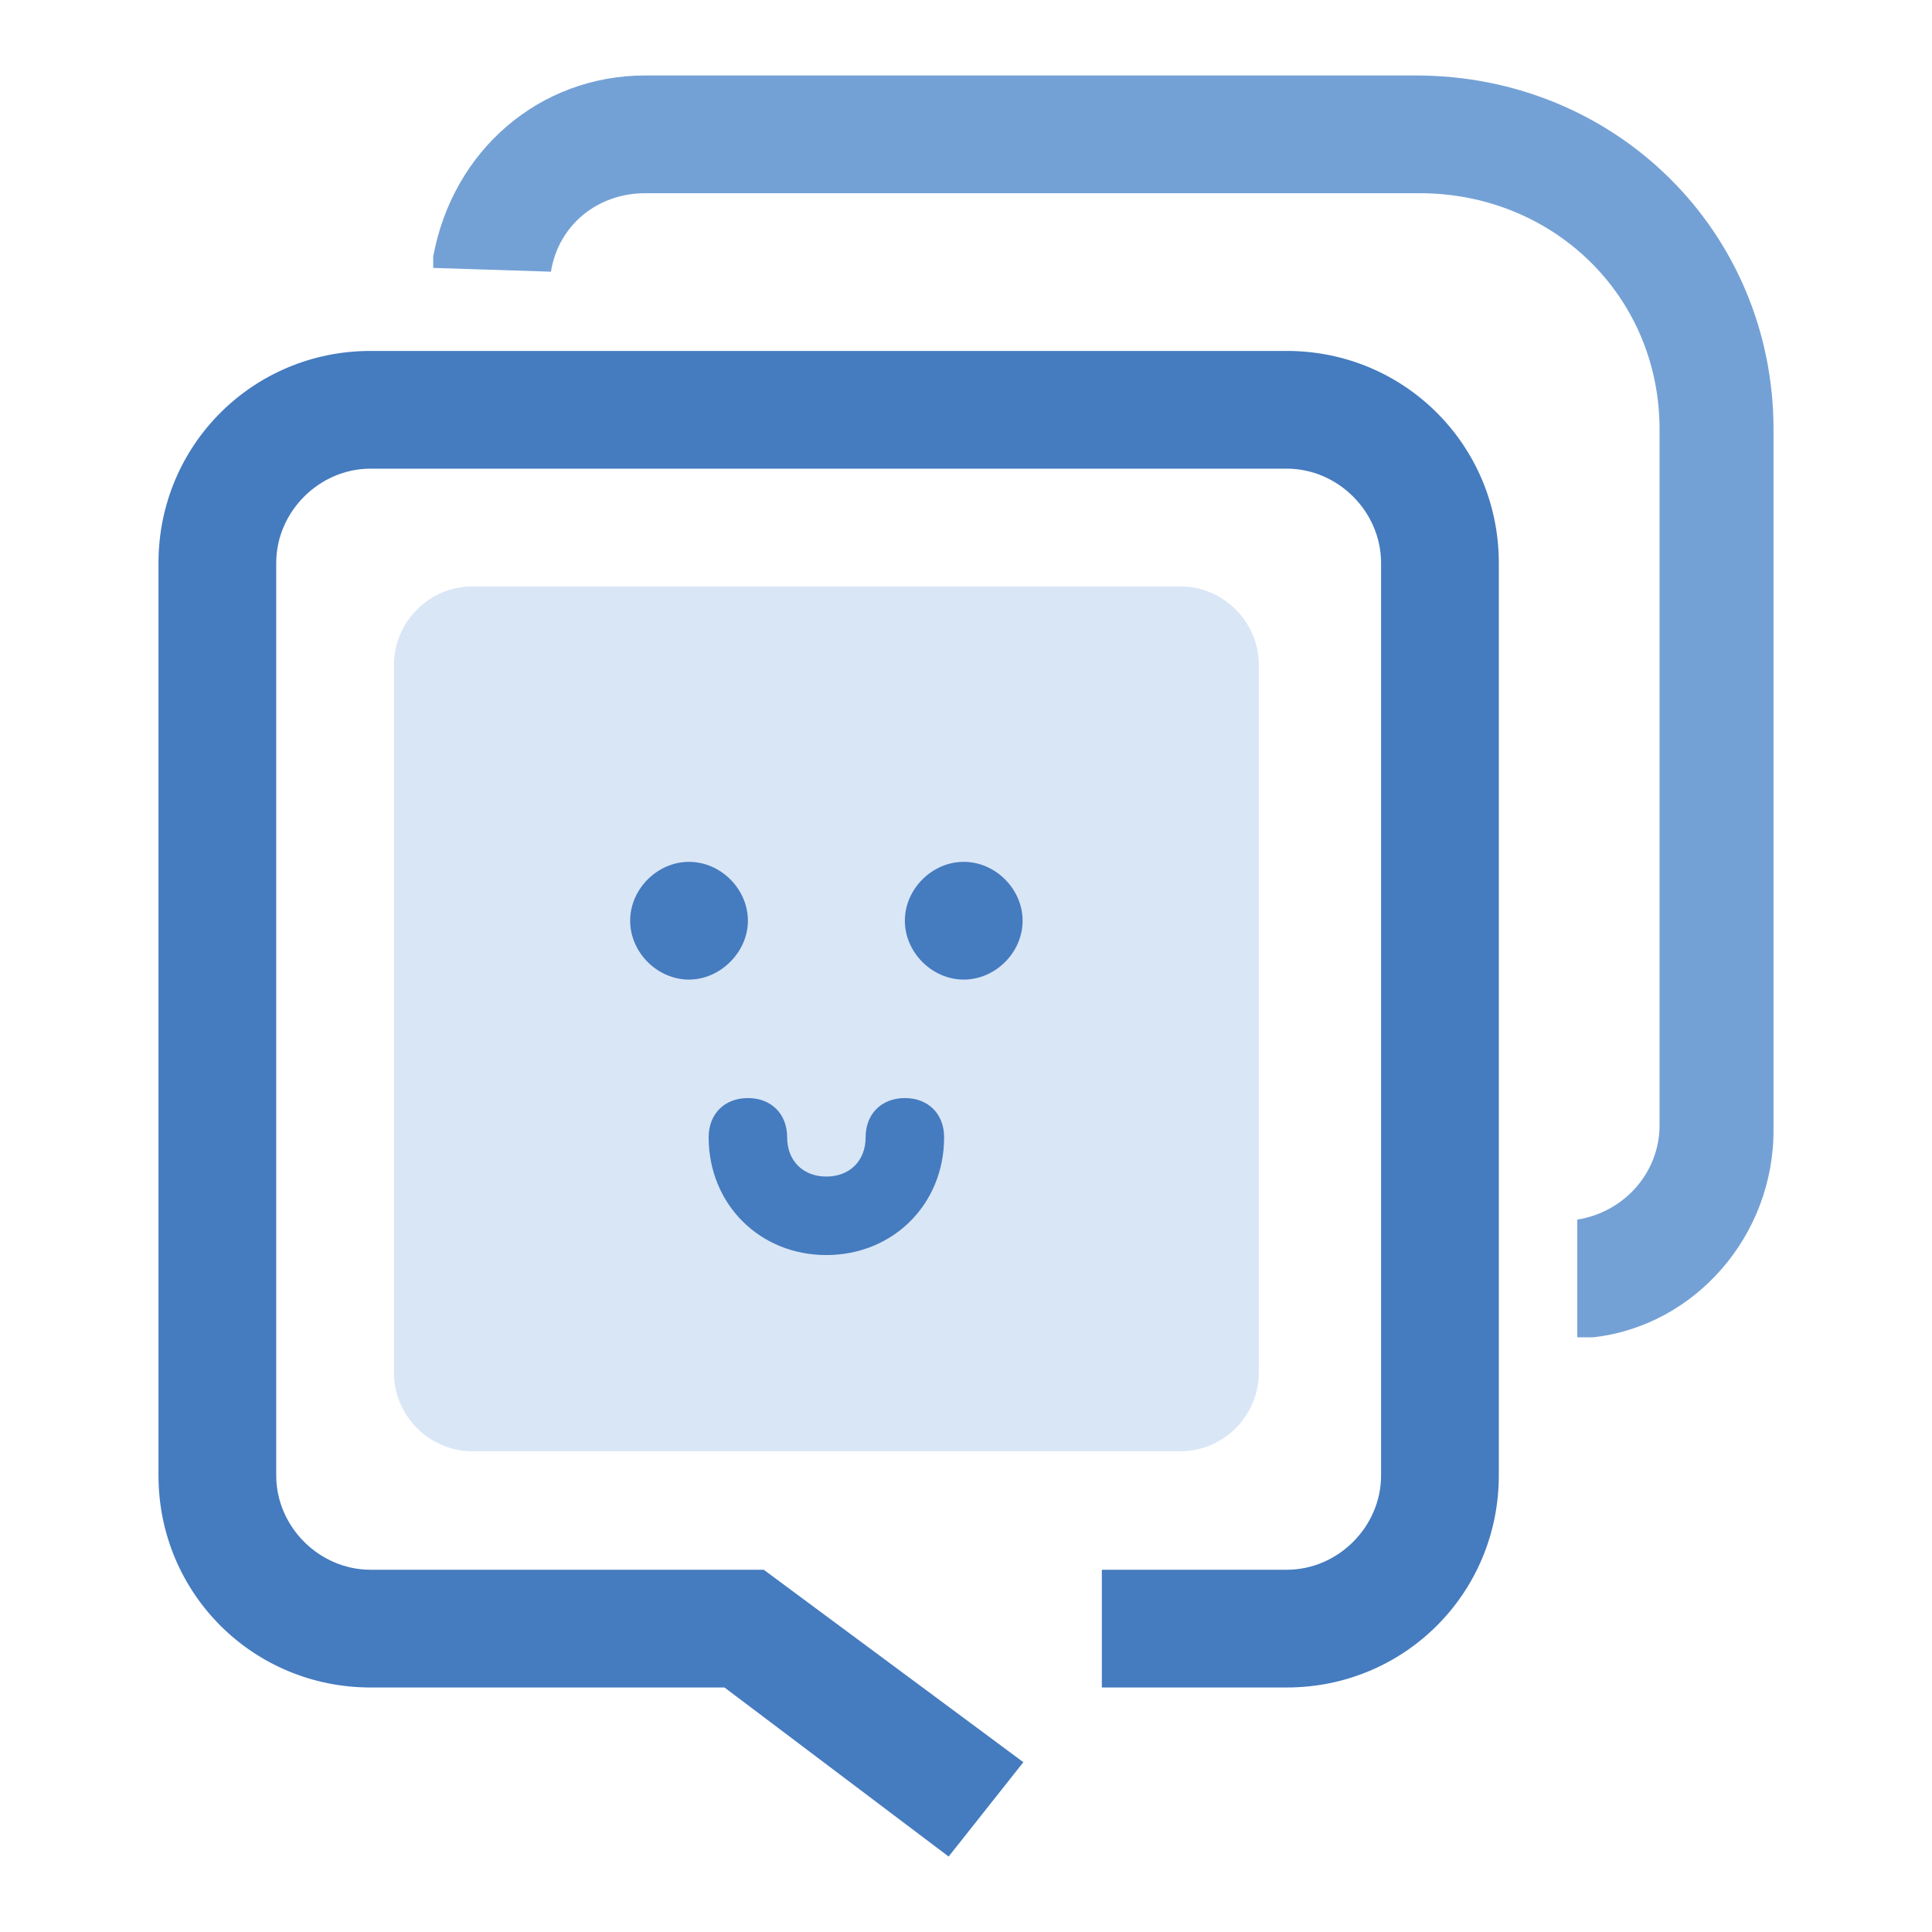
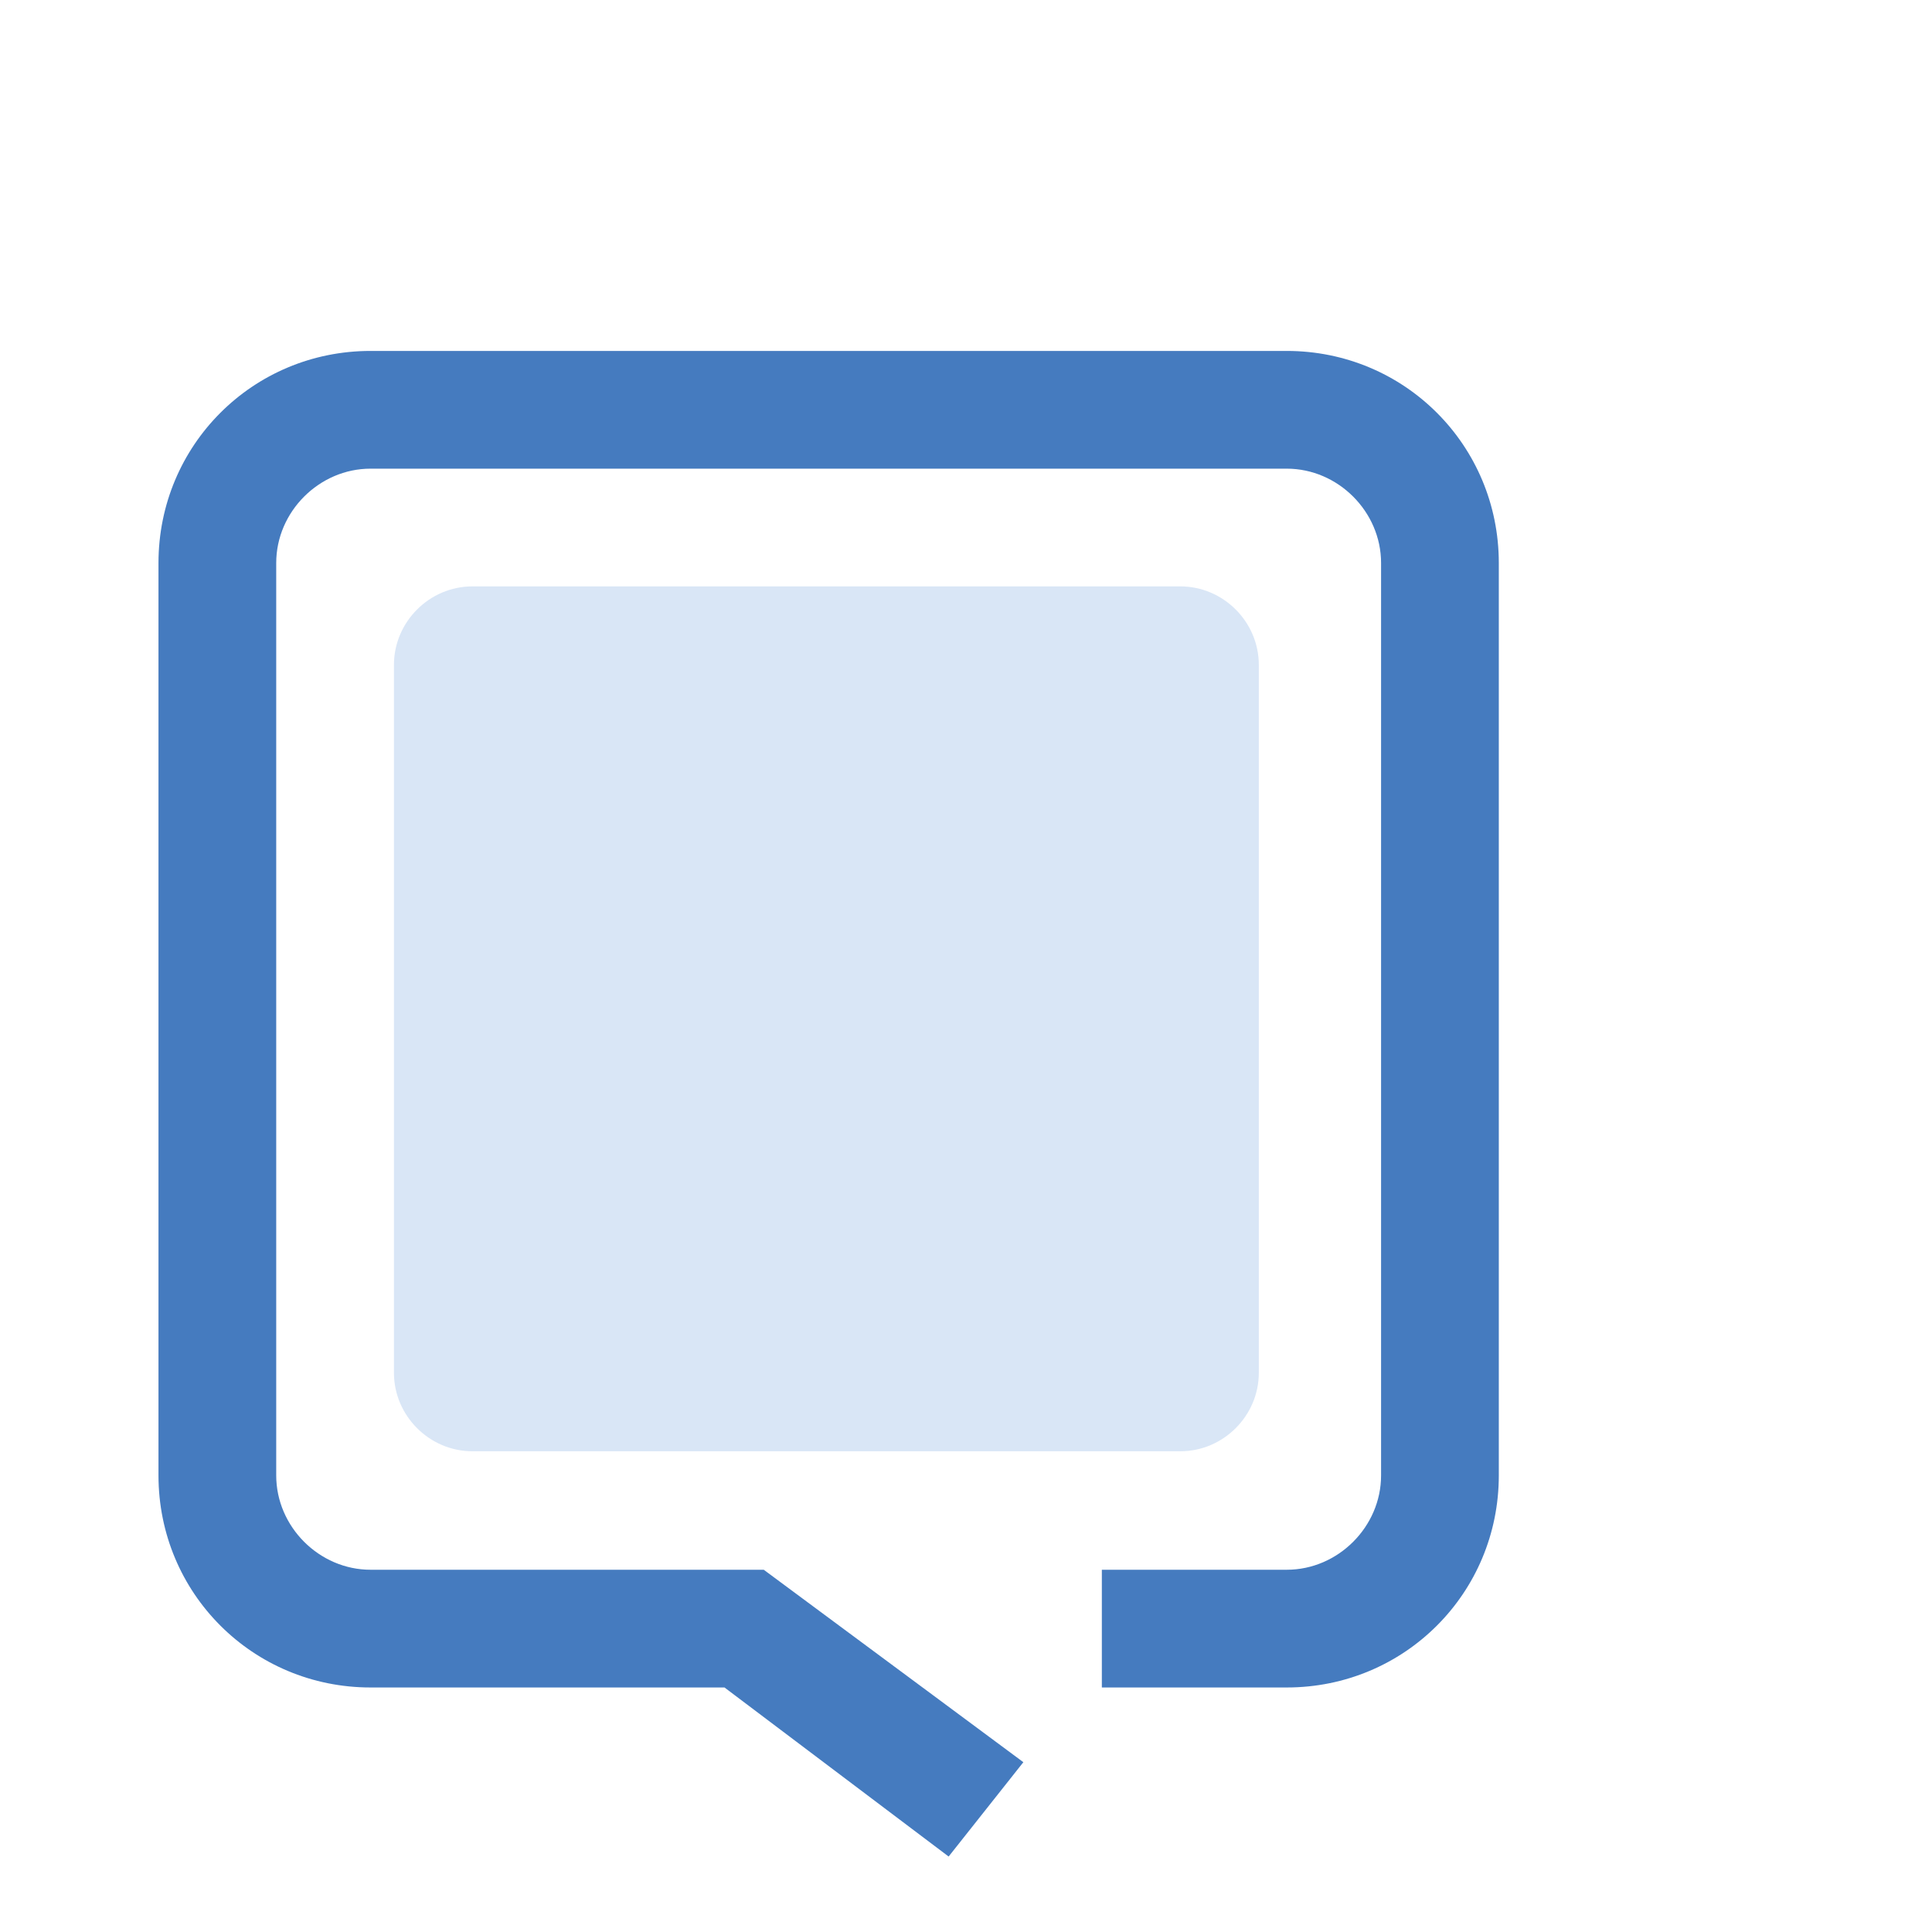
<svg xmlns="http://www.w3.org/2000/svg" version="1.1" x="0px" y="0px" viewBox="0 0 256 256" enable-background="new 0 0 256 256" xml:space="preserve">
  <g>
-     <path fill="#74a1d5" d="M211.1,177.2H209v-15.6c6.3-1,10.9-6.3,10.9-12.5V56.9c0-17.7-14.1-31.3-31.8-31.3H85.5 c-6.3,0-11.5,4.2-12.5,10.4l-15.6-0.5V34C60,19.9,71.5,10,85.5,10h102.1c26.6,0,47.4,20.8,47.4,46.9v92.7 C235.1,163.7,224.6,175.7,211.1,177.2z" />
    <path fill="#d9e6f6" d="M62.6,77.7h93.8c5.7,0,10.4,4.7,10.4,10.4v93.8c0,5.7-4.7,10.4-10.4,10.4H62.6c-5.7,0-10.4-4.7-10.4-10.4 V88.1C52.2,82.4,56.9,77.7,62.6,77.7z" />
-     <path fill="#457bbf" d="M91.3,129.8c-4.2,0-7.8-3.6-7.8-7.8s3.6-7.8,7.8-7.8c4.2,0,7.8,3.6,7.8,7.8S95.4,129.8,91.3,129.8z  M127.7,129.8c-4.2,0-7.8-3.6-7.8-7.8s3.6-7.8,7.8-7.8c4.2,0,7.8,3.6,7.8,7.8S131.9,129.8,127.7,129.8z M93.9,150.7 c0-3.1,2.1-5.2,5.2-5.2c3.1,0,5.2,2.1,5.2,5.2c0,3.1,2.1,5.2,5.2,5.2c3.1,0,5.2-2.1,5.2-5.2c0-3.1,2.1-5.2,5.2-5.2 c3.1,0,5.2,2.1,5.2,5.2c0,8.9-6.8,15.6-15.6,15.6C100.6,166.3,93.9,159.5,93.9,150.7L93.9,150.7z" />
    <path fill="#457bbf" d="M170.5,46.5H49.1c-15.6,0-28.1,12.5-28.1,28.1v120.9c0,15.6,12.5,28.1,28.1,28.1H96l29.7,22.4l9.9-12.5 l-12-8.9L101.2,208H49.1c-6.8,0-12.5-5.7-12.5-12.5V74.6c0-6.8,5.7-12.5,12.5-12.5h121.4c6.8,0,12.5,5.7,12.5,12.5v120.9 c0,6.8-5.7,12.5-12.5,12.5H146v15.6h24.5c15.6,0,28.1-12.5,28.1-28.1V74.6C198.6,59,186.1,46.5,170.5,46.5L170.5,46.5z" />
  </g>
</svg>